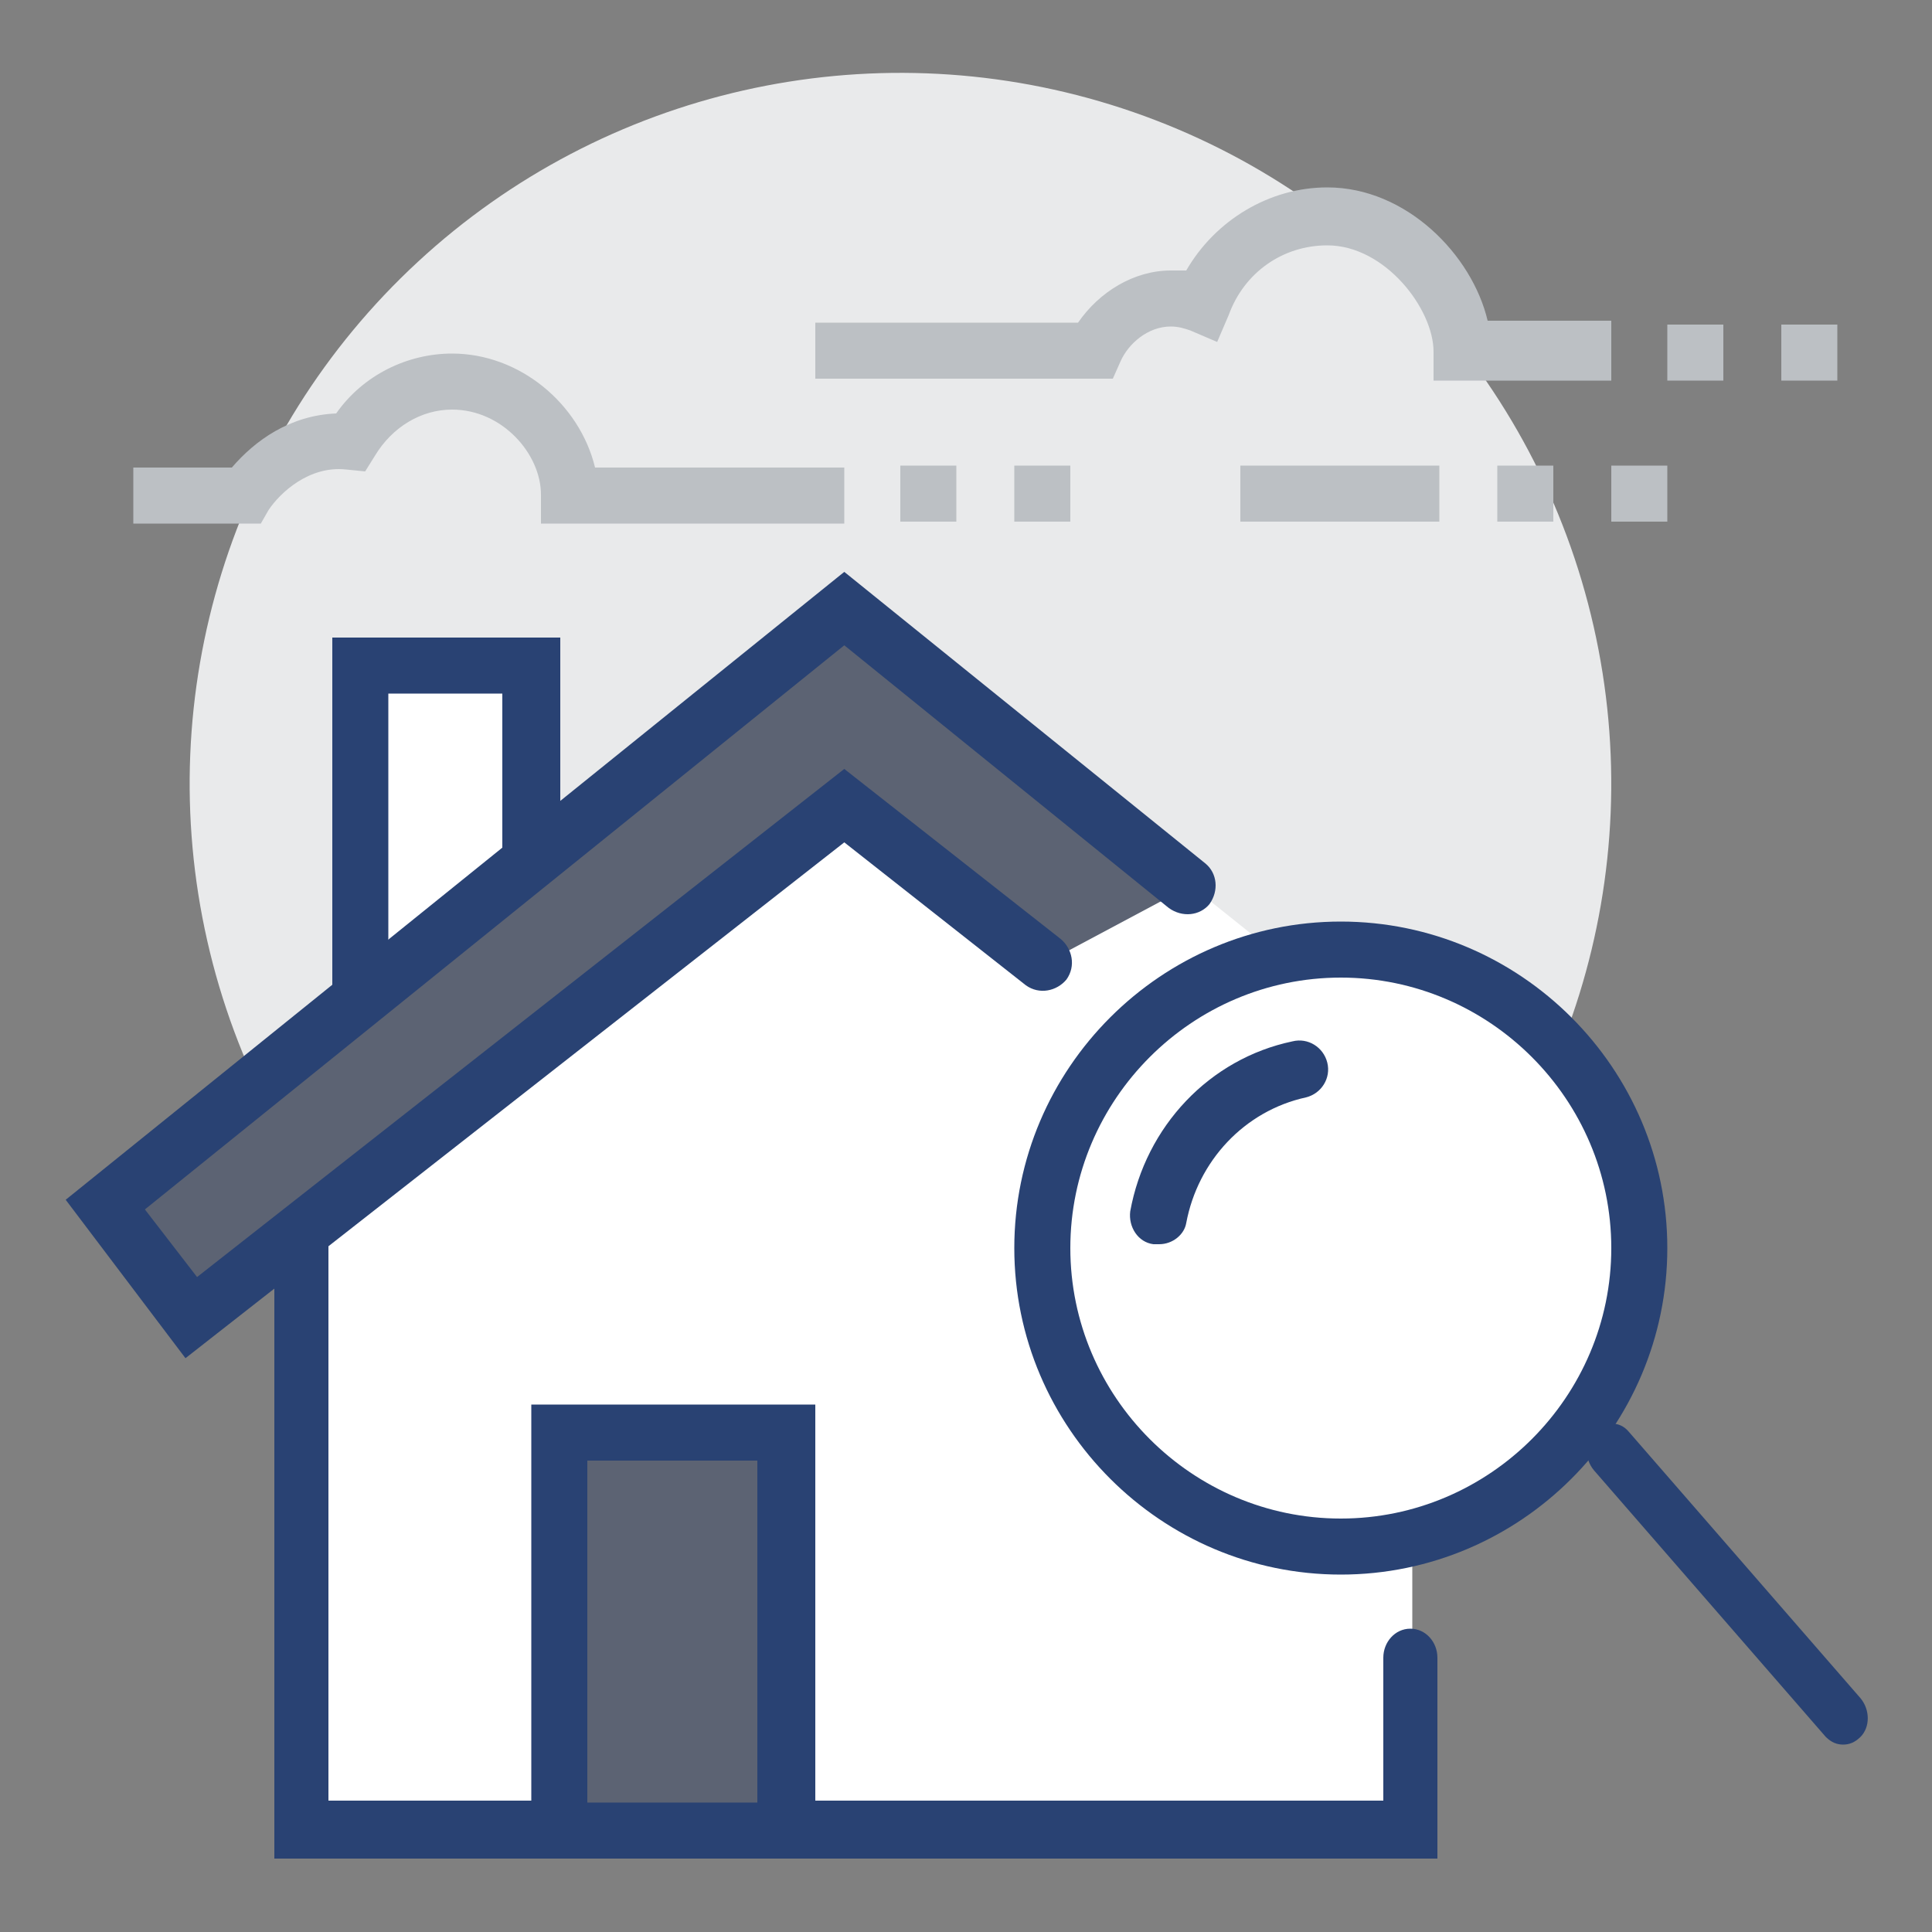
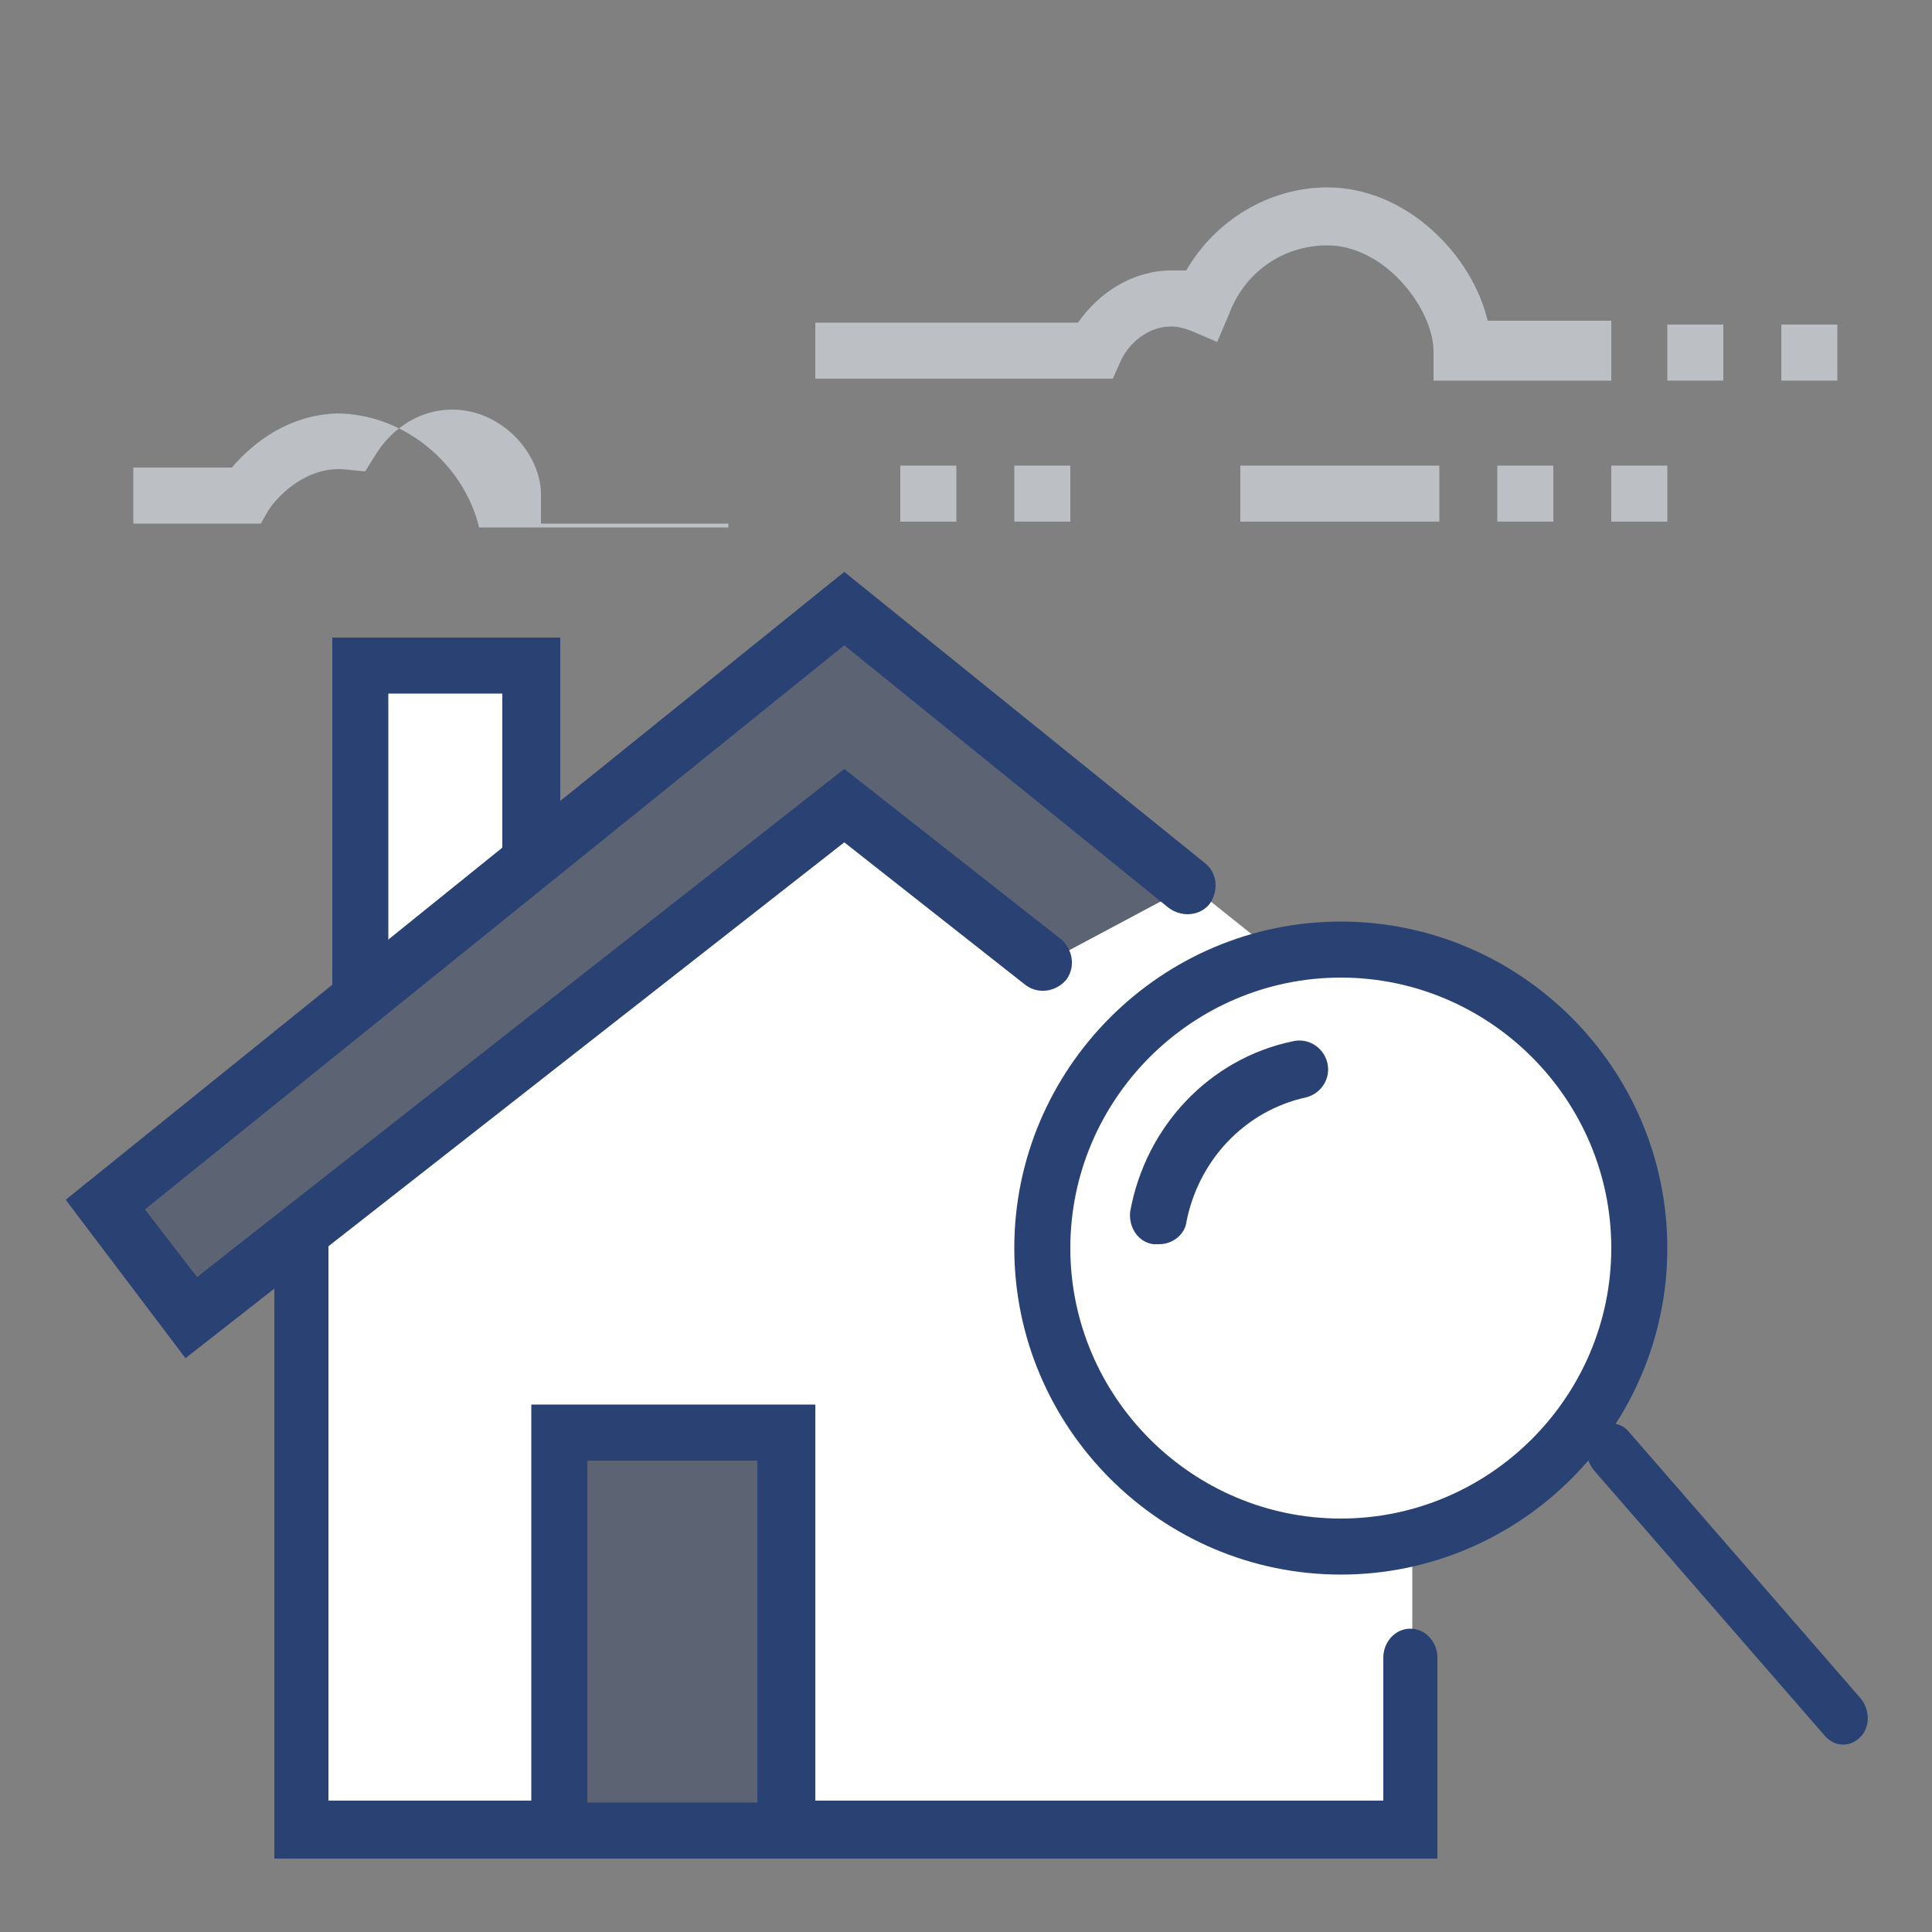
<svg xmlns="http://www.w3.org/2000/svg" version="1.1" id="Ebene_1" x="0px" y="0px" viewBox="0 0 100 100" style="enable-background:new 0 0 100 100;" xml:space="preserve">
  <rect x="0" y="0" width="100" height="100" fill="#808080" stroke="none" />
  <g style="display:none;">
    <g style="display:inline;">
      <path style="fill:#005C79;" d="M88.6,67.8l-11-5.9c-2.7-1.4-4.8-0.4-7.1,2.8c-5.1,7-7.5,8.3-13.7,4.9c-5.8-3.2-9.9-7.1-15.1-12.3    s-9-9.3-12.3-15.1c-3.5-6.2-2.1-8.7,4.9-13.7c3.2-2.3,4.2-4.4,2.8-7.1l-5.9-11c-2.4-4.7-5.8-5.2-10.9-3.5    c-7,2.4-13.8,12.5-13.4,17.3c1,14,8,30.8,22.6,45.4s31.4,21.6,45.4,22.6c4.8,0.3,14.8-6.5,17.2-13.5    C93.8,73.7,93.3,70.2,88.6,67.8z" />
-       <path style="fill:#CE1442;" d="M55.8,25.5c-2.3,0-4.2,1.9-4.2,4.2s1.9,4.2,4.2,4.2h0.1c2.5,0,4.8,1,6.6,2.7    c1.8,1.8,2.7,4.1,2.7,6.7c0,2.3,1.8,4.2,4.2,4.2l0,0c2.3,0,4.2-1.9,4.2-4.2c0-4.8-1.8-9.3-5.2-12.7C65.1,27.3,60.5,25.6,55.8,25.5    z M80.8,18.3C74.1,11.7,65.1,8,55.8,8c-2.3,0-4.2,1.9-4.2,4.2s1.9,4.2,4.2,4.2h0.1c7.2,0,13.9,2.8,18.9,7.8    c5.1,5.1,7.9,11.8,7.8,19c0,2.3,1.9,4.2,4.2,4.2l0,0c2.3,0,4.2-1.9,4.2-4.2C91.1,33.9,87.5,25,80.8,18.3z" />
    </g>
  </g>
  <g>
    <g>
      <path style="fill:#5C6373;" d="M-56.7,21.8L-92.3-0.4c-3.3-2-7.4-2-10.7,0l-35.7,22.2c-2.7,1.7-4.4,4.6-4.4,7.8v43.5    c0,5.1,4.2,9.2,9.5,9.2h71.8c5.2,0,9.5-4.1,9.5-9.2V29.6C-52.3,26.5-53.9,23.5-56.7,21.8z M-109.3,58.6l-22.1,17.1    c-0.6,0.4-1.2,0.6-1.9,0.6c-0.9,0-1.8-0.4-2.4-1.2c-1-1.3-0.8-3.3,0.5-4.3l22.1-17.2c1.3-1,3.3-0.8,4.3,0.5    C-107.7,55.6-108,57.5-109.3,58.6z M-100.6,51.3l-28-19.8c-3.1-2.2-1.5-7,2.3-7h57.2c3.8,0,5.4,4.8,2.3,7l-28,19.8    C-96.5,52.6-98.8,52.6-100.6,51.3z M-59.6,75.2c-0.6,0.8-1.5,1.2-2.4,1.2c-0.7,0-1.3-0.2-1.9-0.6l-22.2-17.2c-1.3-1-1.6-3-0.5-4.3    c1-1.3,3-1.6,4.3-0.5L-60.2,71C-58.8,71.9-58.6,73.9-59.6,75.2z" />
      <path style="fill:#294273;" d="M-86.6,30.4h-19.7c-2,0-3.7,1.6-3.7,3.7c0,2,1.6,3.7,3.7,3.7h19.6c2,0,3.7-1.6,3.7-3.7    C-82.9,32-84.6,30.4-86.6,30.4z" />
    </g>
  </g>
  <rect x="-134.8" y="-135.7" style="fill:#5C6373;" width="9.6" height="3.4" />
  <g>
    <g>
      <ellipse transform="matrix(0.21 -0.978 0.978 0.21 -225.352 49.19)" style="fill:#E9EAEB;" cx="-82.2" cy="164.1" rx="41.5" ry="41.5" />
    </g>
    <g>
      <path style="fill:#FFFFFF;" d="M-77.5,183.1c-1.7-1.7-4-2.6-6.2-2.6c-2.3,0-4.6,0.8-6.4,2.6c-2.7,2.7-3.3,6.8-1.7,10.1l-3.5,3.5    v2.1l-1,1h-2.1l-2.1,2.1v2.1l-1,1h-2.1l-3.1,3.1l3.1,3.1l4.2,0l13.4-13.4c2,0.5,4.2,0.4,6.1-0.5c0.9-0.4,1.8-1,2.5-1.8    C-74,192.2-74,186.5-77.5,183.1z" />
    </g>
    <g>
      <path style="fill:#294273;" d="M-98.9,212.8h-5.4l-4.6-4.6l4.6-4.6h2.1l0.2-0.2v-2.1l3-3h2.1l0.2-0.2v-2.1l3.2-3.2    c-1.3-3.7-0.4-8,2.4-10.8c1.7-1.7,3.8-2.7,6.1-3c0.8-0.1,1.5,0.5,1.6,1.3c0.1,0.8-0.5,1.5-1.3,1.6c-1.7,0.2-3.2,0.9-4.4,2.1    c-2.2,2.2-2.8,5.6-1.4,8.4l0.5,0.9l-3.8,3.8v2.1l-1.9,1.9h-2.1l-1.2,1.2v2.1l-1.9,1.9h-2.1l-1.7,1.7l1.7,1.7h3l13.6-13.6l0.8,0.2    c1.5,0.4,3,0.3,4.4-0.2c0.8-0.3,1.6,0.1,1.9,0.9c0.3,0.8-0.1,1.6-0.9,1.9c-1.7,0.6-3.6,0.8-5.4,0.5L-98.9,212.8z" />
    </g>
    <g>
      <path style="fill:#FFFFFF;" d="M-62,152.2c-0.9-1.5-9.7-11.9-12.1-12.6c-2.4-0.7-17.6-5.2-23-5.2s-14.8,0-14.8,0v20.7h5.9    c1.4,3.1,6.5,6.6,7.6,7.5c2.9,2.4,8.8,2.8,11.1,4.6c3.3,2.5,6,5.4,10.2,5.4c4.9,0.1,5.4-3.3,4.8-5.1c-0.5-1.7-1-3.5-4.6-5.4    c-2.5-1.2-5.3-2.2-6.6-5.1c-0.7-1.6-1.3-3.3-1-4.7c0.5-2.4,2.9-2.7,4.2-2.5c2.1,0.3,7.7,6,9.1,7.3c-0.4,1.2-1.4,3.7-1.5,5.8    c-0.2,5.9,2.7,10,4.7,10c3.5,0,3.2-4.3,3.9-7.6C-63.6,162.9-61.1,153.7-62,152.2z" />
      <path style="fill:#294273;" d="M-68.1,174.5c-1,0-2-0.5-2.9-1.5c-0.2-0.2-0.5-0.5-0.7-0.8c-0.8,1-2.4,2.1-5.4,2    c-4,0-6.7-2.3-9.4-4.4c-0.6-0.5-1.1-0.9-1.7-1.3c-0.8-0.6-2.6-1.1-4.2-1.6c-2.4-0.7-5.1-1.5-6.9-3c-0.2-0.1-0.4-0.3-0.8-0.6    c-1.9-1.4-5.2-3.9-6.8-6.6h-6.5V133H-97c6.1,0,23.3,5.2,23.4,5.2c3.1,0.9,12.2,12.1,12.9,13.2c0.8,1.3,0.4,4.3-1.6,12.6    c-0.2,0.7-0.3,1.2-0.4,1.6c-0.2,0.7-0.3,1.4-0.4,2.1C-63.5,170.6-64,174.5-68.1,174.5z M-70.7,167.5c0.8,2.6,2.1,4,2.6,4    c1.2,0,1.6-0.8,2.1-4.1c0.1-0.8,0.2-1.6,0.4-2.3c0.1-0.4,0.2-1,0.4-1.7c0.5-2.2,2.2-9,1.9-10.5c-1.2-1.8-9.4-11.2-11.2-11.9    c-3.5-1.1-17.7-5.1-22.6-5.1h-13.3v17.8h5.4l0.4,0.9c1,2.3,4.7,5.1,6.3,6.3c0.4,0.3,0.7,0.5,0.9,0.7c1.3,1.1,3.7,1.8,5.9,2.4    c2,0.6,3.9,1.1,5.2,2.1c0.6,0.5,1.2,0.9,1.8,1.4c2.5,2,4.6,3.7,7.5,3.7c1.1,0,2.5-0.2,3.1-1c0.5-0.6,0.5-1.5,0.3-2    c0-0.1,0-0.2-0.1-0.2c-0.5-1.6-0.9-2.9-3.8-4.4c-0.3-0.2-0.7-0.3-1-0.5c-2.3-1.1-4.9-2.4-6.3-5.3c-0.7-1.6-1.5-3.7-1.1-5.6    c0.6-2.9,3.3-4.1,5.8-3.7c1.8,0.3,4.6,2.6,8.8,6.7c0.4,0.4,0.8,0.8,1,1l0.7,0.6l-0.3,0.9c-0.1,0.3-0.2,0.7-0.4,1.2    c-0.4,1.2-1,2.9-1,4.3c0,1.5,0.1,2.8,0.4,3.9c0,0.1,0,0.1,0,0.2C-70.8,167.3-70.8,167.4-70.7,167.5z M-81,151.4    c-0.7,0-1.8,0.2-2.1,1.3c-0.2,1.1,0.4,2.7,0.9,3.8c0.9,2,2.8,2.9,4.9,3.9c0.4,0.2,0.7,0.4,1.1,0.5c0.8,0.4,1.4,0.8,2,1.2    c0.2-1.6,0.7-3.2,1.1-4.4c0-0.1,0-0.1,0.1-0.2c-0.1-0.1-0.2-0.2-0.4-0.3c-3.9-3.7-6.4-5.7-7.2-5.9    C-80.6,151.4-80.7,151.4-81,151.4z" />
    </g>
    <g>
      <rect x="-123.7" y="131.5" style="fill:#5C6373;" width="11.9" height="28.1" />
      <path style="fill:#294273;" d="M-111.8,161.1h-11.9c-0.8,0-1.5-0.7-1.5-1.5v-28.1c0-0.8,0.7-1.5,1.5-1.5h11.9    c0.8,0,1.5,0.7,1.5,1.5v28.1C-110.4,160.5-111,161.1-111.8,161.1z M-122.2,158.2h8.9V133h-8.9V158.2z" />
    </g>
    <g>
-       <path style="fill:#FFFFFF;" d="M-71.9,177.4c-4.9,0-8.9,4-8.9,8.9c0,3.9,2.5,7.1,5.9,8.4v5l1.5,1.5v1.5l-1.5,1.5v3l1.5,1.5v1.5    l-1.5,1.5v4.4h4.4l3-3v-19c2.7-1.5,4.4-4.4,4.4-7.7C-63,181.4-66.9,177.4-71.9,177.4z" />
      <path style="fill:#294273;" d="M-69.8,217.4h-6.5v-6.5l1.5-1.5v-0.3l-1.5-1.5v-4.2l1.5-1.5v-0.3l-1.5-1.5v-4.6    c-3.6-1.7-5.9-5.3-5.9-9.4c0-5.7,4.7-10.4,10.4-10.4s10.4,4.7,10.4,10.4c0,3.4-1.7,6.6-4.4,8.5v18.8L-69.8,217.4z M-73.3,214.5    h2.3l2.1-2.1v-19.2l0.7-0.4c2.3-1.3,3.7-3.8,3.7-6.4c0-4.1-3.3-7.4-7.4-7.4c-4.1,0-7.4,3.3-7.4,7.4c0,3.1,2,5.9,4.9,7l1,0.4v5.4    l1.5,1.5v2.7l-1.5,1.5v1.7l1.5,1.5v2.7l-1.5,1.5V214.5z" />
    </g>
    <g>
      <path style="fill:#294273;" d="M-72,184.8c-0.7,0-1.3-0.7-1.3-1.5V170c0-0.8,0.6-1.5,1.3-1.5c0.7,0,1.3,0.7,1.3,1.5v13.3    C-70.7,184.2-71.3,184.8-72,184.8z" />
    </g>
  </g>
  <g>
-     <circle style="fill:#E9EAEB;" cx="127.1" cy="154.5" r="26" />
    <rect x="116.1" y="126.5" style="fill:#FFFFFF;stroke:#2A5082;stroke-width:2;stroke-miterlimit:10;" width="4" height="10" />
    <polygon style="fill:#FFFFFF;" points="127.1,130.5 115.1,140.5 115.1,157.5 139.1,157.5 139.1,140.5  " />
    <rect x="124.1" y="147.5" style="fill:#A3D4FF;stroke:#2A5082;stroke-width:2;stroke-miterlimit:10;" width="6" height="9" />
    <path style="fill:#FFFFFF;" d="M138.8,154.8l-5.9,2.8l-0.3,0.1c-0.4-0.7-1.1-1.2-2.1-1.2h-6c-1.4,0-3.5-2-5.1-2c-0.7,0-4.2,0-5.9,0   c-2.4,0-4.6,2-5.8,3.1c-1.9,1.9-5.7,5.7-5.7,5.7l9.2,9.2c1.5-1.5,3.3-3,4.8-3c1.1,0,7.8,0,12,0c1.9,0,3.7-0.6,5.1-1.9l10-10   l2.8-7.1C144.2,148.9,140.3,150.7,138.8,154.8z" />
    <path style="fill:none;stroke:#2A5082;stroke-width:2;stroke-linecap:round;stroke-miterlimit:10;" d="M120.1,162.5h10.5   c1.7,0,2.5-1.3,2.5-3v0c0-1.7-0.9-3-2.5-3h-6c-1.4,0-3.5-2-5.1-2c-0.7,0-4.2,0-5.9,0c-2.4,0-4.6,2-5.8,3.1   c-1.9,1.9-5.7,5.7-5.7,5.7l9.2,9.2c1.5-1.5,3.3-3,4.8-3c1.1,0,7.8,0,12,0c1.9,0,3.7-0.6,5.1-1.9l10-10l2.8-7.1   c-1.7-1.7-5.7,0.1-7.1,4.2l-5.9,2.8" />
    <rect x="100.3" y="160.8" transform="matrix(0.707 -0.707 0.707 0.707 -89.59 123.744)" style="fill:#A3D4FF;stroke:#2A5082;stroke-width:2;stroke-miterlimit:10;" width="8.5" height="18.4" />
    <line style="fill:none;stroke:#2A5082;stroke-width:2;stroke-miterlimit:10;" x1="102.6" y1="168" x2="100.6" y2="166" />
    <line style="fill:none;stroke:#2A5082;stroke-width:2;stroke-miterlimit:10;" x1="139.1" y1="140.5" x2="139.1" y2="154.5" />
    <line style="fill:none;stroke:#2A5082;stroke-width:2;stroke-miterlimit:10;" x1="115.1" y1="154.5" x2="115.1" y2="140.5" />
    <polygon style="fill:#A3D4FF;stroke:#2A5082;stroke-width:2;stroke-miterlimit:10;" points="127.1,126.5 109.1,141.5 112.1,144.5    127.1,132.5 142.1,144.5 145.1,141.5  " />
    <g>
      <line style="fill:none;stroke:#BCC0C4;stroke-width:2;stroke-miterlimit:10;" x1="107.1" y1="123.5" x2="107.1" y2="125.5" />
      <line style="fill:none;stroke:#BCC0C4;stroke-width:2;stroke-miterlimit:10;" x1="107.1" y1="127.5" x2="107.1" y2="129.5" />
      <line style="fill:none;stroke:#BCC0C4;stroke-width:2;stroke-miterlimit:10;" x1="106.1" y1="126.5" x2="104.1" y2="126.5" />
      <line style="fill:none;stroke:#BCC0C4;stroke-width:2;stroke-miterlimit:10;" x1="110.1" y1="126.5" x2="108.1" y2="126.5" />
    </g>
    <g>
      <line style="fill:none;stroke:#BCC0C4;stroke-width:2;stroke-miterlimit:10;" x1="101.1" y1="132.5" x2="101.1" y2="134.5" />
      <line style="fill:none;stroke:#BCC0C4;stroke-width:2;stroke-miterlimit:10;" x1="101.1" y1="136.5" x2="101.1" y2="138.5" />
      <line style="fill:none;stroke:#BCC0C4;stroke-width:2;stroke-miterlimit:10;" x1="100.1" y1="135.5" x2="98.1" y2="135.5" />
      <line style="fill:none;stroke:#BCC0C4;stroke-width:2;stroke-miterlimit:10;" x1="104.1" y1="135.5" x2="102.1" y2="135.5" />
    </g>
    <g>
      <line style="fill:none;stroke:#BCC0C4;stroke-width:2;stroke-miterlimit:10;" x1="143.1" y1="127.5" x2="141.1" y2="129.5" />
      <line style="fill:none;stroke:#BCC0C4;stroke-width:2;stroke-miterlimit:10;" x1="148.1" y1="122.5" x2="146.1" y2="124.5" />
      <line style="fill:none;stroke:#BCC0C4;stroke-width:2;stroke-miterlimit:10;" x1="146.1" y1="127.5" x2="148.1" y2="129.5" />
      <line style="fill:none;stroke:#BCC0C4;stroke-width:2;stroke-miterlimit:10;" x1="141.1" y1="122.5" x2="143.1" y2="124.5" />
    </g>
  </g>
  <g>
    <g>
-       <ellipse transform="matrix(0.975 -0.221 0.221 0.975 -7.8 11.276)" style="fill:#E9EAEB;" cx="46.6" cy="40.6" rx="36.8" ry="36.8" />
-     </g>
+       </g>
    <g>
      <g>
        <rect x="64.2" y="24.1" style="fill:#BCC0C4;" width="10.3" height="2.9" />
      </g>
      <g>
        <rect x="77.5" y="24.1" style="fill:#BCC0C4;" width="2.9" height="2.9" />
      </g>
      <g>
        <rect x="83.4" y="24.1" style="fill:#BCC0C4;" width="2.9" height="2.9" />
      </g>
      <g>
        <rect x="86.3" y="16.8" style="fill:#BCC0C4;" width="2.9" height="2.9" />
      </g>
      <g>
        <rect x="92.2" y="16.8" style="fill:#BCC0C4;" width="2.9" height="2.9" />
      </g>
      <g>
        <path style="fill:#BCC0C4;" d="M83.4,19.7h-9.2l0-1.5c0-2.2-2.5-5.5-5.5-5.5c-2.3,0-4.3,1.4-5.1,3.6L63,17.7l-1.4-0.6     c-0.3-0.1-0.6-0.2-1-0.2c-1.2,0-2.2,0.9-2.6,1.8l-0.4,0.9H42.2v-2.9h13.6c1.1-1.6,2.9-2.7,4.8-2.7c0.3,0,0.5,0,0.8,0     c1.5-2.6,4.3-4.3,7.3-4.3c4.1,0,7.5,3.5,8.3,6.9h6.4V19.7z" />
      </g>
      <g>
-         <path style="fill:#BCC0C4;" d="M43.7,27.1H28l0-1.5c0-2.1-2-4.4-4.6-4.4c-1.6,0-3.1,0.9-4,2.4l-0.5,0.8l-1-0.1     c-1.9-0.2-3.4,1.2-4,2.1l-0.4,0.7H6.9v-2.9H12c1.2-1.4,3-2.7,5.4-2.8c1.4-2,3.7-3.1,6-3.1c3.5,0,6.6,2.6,7.4,5.9h12.9V27.1z" />
+         <path style="fill:#BCC0C4;" d="M43.7,27.1H28l0-1.5c0-2.1-2-4.4-4.6-4.4c-1.6,0-3.1,0.9-4,2.4l-0.5,0.8l-1-0.1     c-1.9-0.2-3.4,1.2-4,2.1l-0.4,0.7H6.9v-2.9H12c1.2-1.4,3-2.7,5.4-2.8c3.5,0,6.6,2.6,7.4,5.9h12.9V27.1z" />
      </g>
      <g>
        <rect x="46.6" y="24.1" style="fill:#BCC0C4;" width="2.9" height="2.9" />
      </g>
      <g>
        <rect x="52.5" y="24.1" style="fill:#BCC0C4;" width="2.9" height="2.9" />
      </g>
    </g>
    <g>
      <rect x="18.7" y="34.4" style="fill:#FFFFFF;" width="8.8" height="19.1" />
      <path style="fill:#294273;" d="M29,55H17.2V33H29V55z M20.1,52.1H26V35.9h-5.9V52.1z" />
    </g>
    <g>
      <polygon style="fill:#FFFFFF;" points="73.1,94.7 14.2,94.7 14.2,55 43.7,31.5 73.1,55   " />
    </g>
    <g>
      <polygon style="fill:#5C6373;" points="43.7,41.8 54,49.9 61.5,45.9 43.7,31.5 5.4,62.4 9.8,68.3   " />
    </g>
    <g>
      <path style="fill:#294273;" d="M74.5,96.2H14.2V64.3c0-0.8,0.6-1.5,1.4-1.5s1.4,0.7,1.4,1.5v28.9h54.6v-7.4c0-0.8,0.6-1.5,1.4-1.5    c0.8,0,1.4,0.7,1.4,1.5V96.2z" />
    </g>
    <g>
      <path style="fill:#294273;" d="M9.6,70.3l-6.2-8.2l40.3-32.5l18.7,15.1c0.6,0.5,0.7,1.4,0.2,2.1c-0.5,0.6-1.4,0.7-2.1,0.2    L43.7,33.4L7.5,62.6l2.7,3.5l33.5-26.3l11.2,8.8c0.6,0.5,0.8,1.4,0.3,2.1c-0.5,0.6-1.4,0.8-2.1,0.3l-9.4-7.4L9.6,70.3z" />
    </g>
    <g>
      <circle style="fill:#FFFFFF;" cx="69.4" cy="64.6" r="15.4" />
      <path style="fill:#294273;" d="M69.4,81.5c-9.3,0-16.9-7.6-16.9-16.9s7.6-16.9,16.9-16.9s16.9,7.6,16.9,16.9S78.7,81.5,69.4,81.5z     M69.4,50.6c-7.7,0-14,6.3-14,14c0,7.7,6.3,14,14,14s14-6.3,14-14C83.4,56.9,77.1,50.6,69.4,50.6z" />
    </g>
    <g>
      <path style="fill:#294273;" d="M60,64.4c-0.1,0-0.2,0-0.3,0c-0.8-0.1-1.3-0.9-1.2-1.7c0.8-4.4,4.1-7.9,8.4-8.8    c0.8-0.2,1.6,0.3,1.8,1.1c0.2,0.8-0.3,1.6-1.1,1.8c-3.2,0.7-5.6,3.3-6.2,6.5C61.3,63.9,60.7,64.4,60,64.4z" />
    </g>
    <g>
      <path style="fill:#294273;" d="M95.4,90.3c-0.3,0-0.6-0.1-0.9-0.4l-12-13.8c-0.5-0.6-0.5-1.5,0-2s1.3-0.6,1.8,0l12,13.8    c0.5,0.6,0.5,1.5,0,2C96,90.2,95.7,90.3,95.4,90.3z" />
    </g>
    <g>
      <rect x="29" y="74.1" style="fill:#5C6373;" width="11.8" height="20.6" />
      <path style="fill:#294273;" d="M42.2,96.2H27.5V72.7h14.7V96.2z M30.4,93.3h8.8V75.6h-8.8V93.3z" />
    </g>
  </g>
</svg>